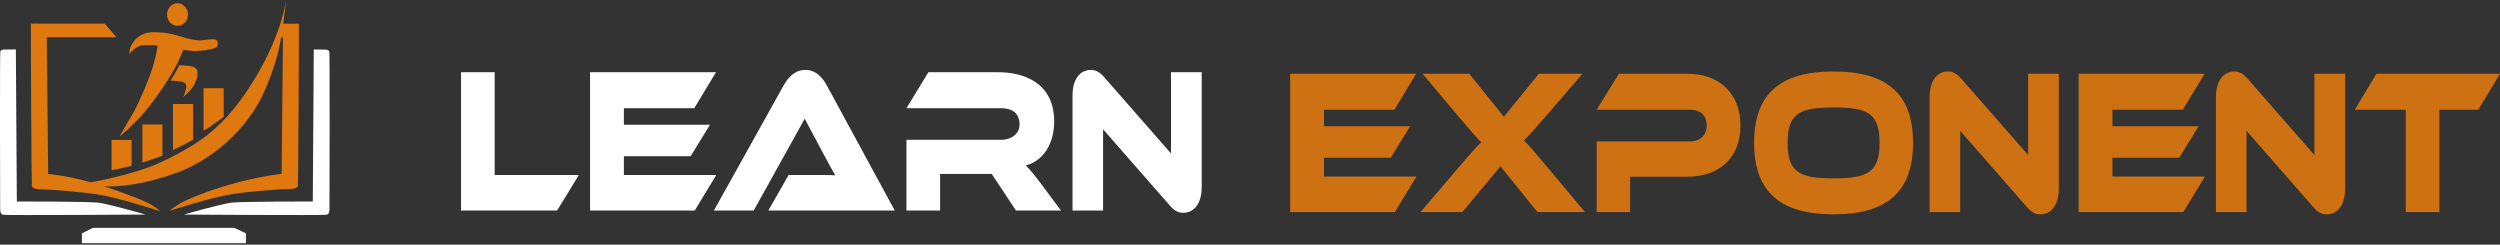
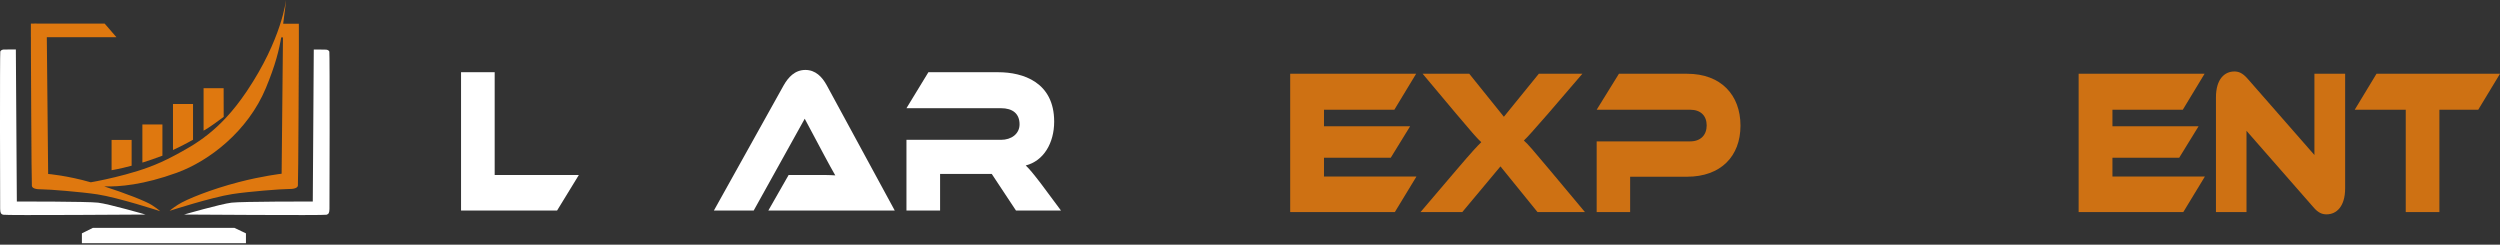
<svg xmlns="http://www.w3.org/2000/svg" width="235" height="23" viewBox="0 0 235 23" fill="none">
  <rect x="0" y="0" width="235" height="23" fill="#333333" stroke="none" />
-   <path d="M16.687 0.301C16.557 0.301 16.429 0.328 16.31 0.382C16.19 0.435 16.081 0.514 15.99 0.613C15.899 0.712 15.826 0.829 15.776 0.959C15.727 1.088 15.701 1.226 15.701 1.366C15.701 1.649 15.805 1.92 15.99 2.12C16.175 2.319 16.425 2.432 16.687 2.432C16.948 2.431 17.198 2.319 17.383 2.119C17.568 1.92 17.672 1.649 17.672 1.366C17.672 1.084 17.568 0.813 17.383 0.613C17.198 0.413 16.948 0.301 16.687 0.301ZM14.402 3.028C13.848 3.028 13.435 3.194 13.18 3.353C12.926 3.511 12.759 3.627 12.433 4.107C12.125 4.562 12.167 5.054 12.167 5.054C12.167 5.054 12.745 4.372 13.265 4.279C13.785 4.187 14.809 4.279 14.809 4.279C14.809 4.279 14.79 4.858 14.382 6.225C13.974 7.591 12.959 9.847 12.614 10.446C12.27 11.046 11.23 12.833 11.23 12.833C11.23 12.833 11.655 12.543 12.815 11.383C13.975 10.222 15.132 8.555 15.986 7.185C16.84 5.815 17.227 4.666 17.227 4.666C17.227 4.666 17.647 4.755 18.079 4.792C18.511 4.83 19.251 4.746 19.739 4.638C20.227 4.53 20.314 4.486 20.406 4.356C20.474 4.26 20.538 4.057 20.398 3.826C20.238 3.564 19.597 3.742 18.935 3.791C18.4 3.83 17.767 3.641 17.423 3.557C17.078 3.473 16.434 3.243 15.927 3.154C15.423 3.066 14.956 3.028 14.402 3.028ZM16.85 6.131C16.85 6.131 16.587 6.686 16.33 7.095L16.031 7.573C16.031 7.573 16.97 7.622 17.174 7.701C17.378 7.781 17.485 7.88 17.508 8.026C17.53 8.171 17.479 8.396 17.417 8.621C17.355 8.847 17.225 9.131 17.225 9.131C17.225 9.131 17.819 8.635 18.13 8.165C18.441 7.695 18.577 7.172 18.571 6.953C18.566 6.735 18.583 6.47 18.209 6.305C17.836 6.139 16.85 6.131 16.85 6.131Z" fill="#DF780F" />
  <path d="M19.136 8.289V12.283C19.768 11.931 20.292 11.52 21.027 10.988C21.027 10.895 21.021 8.289 21.021 8.289H19.136ZM16.26 9.779V14.102C16.936 13.793 17.633 13.423 18.145 13.139V9.779H16.26ZM13.384 11.699V15.285C13.997 15.095 14.619 14.88 15.268 14.634V11.699H13.384ZM10.488 13.155V16.001C10.841 15.939 11.214 15.863 11.605 15.77C11.862 15.71 12.118 15.646 12.373 15.577V13.155H10.488Z" fill="#DF780F" />
  <path d="M26.882 0C26.882 0 26.509 3.658 23.188 8.592C20.649 12.365 18.281 13.61 16.372 14.635C14.715 15.524 13.292 15.998 11.834 16.393C10.422 16.776 9.217 17.014 8.533 17.136C6.32 16.5 4.526 16.352 4.526 16.352L4.4 3.495H10.943L9.836 2.216H3.45C3.408 2.211 3.366 2.208 3.325 2.208C3.274 2.208 3.229 2.211 3.189 2.216H2.902V3.495H2.906V4.602C2.906 4.602 2.956 17.23 2.997 17.477C3.038 17.725 3.415 17.805 3.971 17.799C4.527 17.792 7.604 18.035 9.149 18.269C11.092 18.564 15.055 19.852 15.055 19.852C15.055 19.852 14.957 19.728 14.286 19.283C13.734 18.917 11.722 18.141 9.786 17.519C11.226 17.573 13.502 17.37 16.617 16.24C19.687 15.127 23.306 12.322 24.986 8.288C25.883 6.133 26.243 4.69 26.459 3.363C26.448 3.428 26.434 3.517 26.434 3.517H26.599L26.473 16.33C26.473 16.33 24.678 16.536 22.439 17.119C19.876 17.786 17.541 18.717 16.713 19.251C16.159 19.61 15.944 19.819 15.944 19.819C15.944 19.819 19.854 18.549 21.85 18.241C23.394 18.002 26.472 17.766 27.028 17.772C27.584 17.779 27.961 17.698 28.002 17.452C28.042 17.205 28.093 4.615 28.093 4.615V2.425C28.093 2.425 28.092 2.422 28.091 2.416V2.23L26.619 2.23C26.68 1.747 26.737 1.258 26.809 0.73C26.87 0.281 26.882 0 26.882 0Z" fill="#DF780F" />
  <path d="M0.981 4.649C0.694 4.649 0.388 4.651 0.316 4.659C0.171 4.676 0.071 4.744 0.027 4.844C-0.018 4.945 0.004 19.244 0.015 19.639C0.027 20.034 0.093 20.11 0.282 20.185C0.471 20.261 13.69 20.168 13.69 20.168C13.69 20.168 10.232 19.17 9.225 19.051C8.219 18.932 1.583 18.942 1.583 18.942L1.49 4.651C1.429 4.65 1.228 4.649 0.981 4.649ZM1.49 4.651C1.5 4.651 1.539 4.651 1.539 4.651L1.49 4.651ZM30.004 4.656C29.757 4.656 29.556 4.657 29.495 4.658L29.402 18.942C29.402 18.942 22.766 18.933 21.76 19.051C20.753 19.17 17.295 20.168 17.295 20.168C17.295 20.168 30.514 20.261 30.703 20.185C30.892 20.11 30.958 20.034 30.97 19.639C30.981 19.245 31.003 4.952 30.958 4.852C30.914 4.751 30.814 4.684 30.669 4.667C30.597 4.658 30.291 4.656 30.004 4.656ZM29.495 4.658L29.447 4.658C29.447 4.658 29.485 4.658 29.495 4.658ZM8.727 21.421L7.698 21.935V22.861H23.119V21.935L22.04 21.421H8.727Z" fill="white" />
  <path d="M46.5 16.448V6.789H43.338V19.791H52.365L54.412 16.448H46.5Z" fill="white" />
-   <path d="M58.644 16.448V14.68H64.922L66.74 11.726H58.644V10.171H65.258L67.305 6.789H55.467V19.791H65.304L67.335 16.448H58.644Z" fill="white" />
  <path d="M84.107 19.79L77.722 8.032C77.279 7.216 76.653 6.574 75.706 6.574C74.713 6.574 74.086 7.274 73.659 8.032L67.106 19.79H70.848L75.644 11.161L77.478 14.601C77.814 15.223 78.241 16.02 78.516 16.486C78.027 16.447 77.309 16.447 76.698 16.447H74.132L72.223 19.79L84.107 19.79Z" fill="white" />
  <path d="M97.854 17.265C97.152 16.351 96.77 15.885 96.418 15.554C98.099 15.127 99.092 13.455 99.092 11.434C99.092 7.722 96.159 6.789 93.837 6.789H87.269L85.207 10.171H94.097C95.181 10.171 95.838 10.676 95.838 11.687C95.838 12.581 95.074 13.144 94.097 13.144H85.207V19.791H88.368V16.351H93.226L95.502 19.791H99.733L97.854 17.265Z" fill="white" />
-   <path d="M111.22 20.004C112.136 20.004 112.961 19.285 112.961 17.555V6.788H110.074V14.426L103.811 7.274C103.307 6.691 102.925 6.574 102.543 6.574C101.642 6.574 100.817 7.274 100.817 9.004V19.79H103.689V12.152L109.952 19.304C110.441 19.887 110.822 20.004 111.22 20.004Z" fill="white" />
  <g opacity="0.9">
    <path d="M124.455 16.593V14.824H130.733L132.551 11.87H124.455V10.315H131.069L133.116 6.934H121.278V19.936H131.115L133.147 16.593H124.455Z" fill="#DF780F" />
    <path d="M144.648 6.934L141.364 10.976L138.111 6.934H133.727L136.858 10.665C138.462 12.57 138.859 13.017 139.241 13.367C138.859 13.736 138.416 14.202 136.858 16.029L133.528 19.936H137.454L141.043 15.641L144.526 19.936H148.986L145.718 16.029C144.068 14.066 143.61 13.522 143.243 13.211C143.625 12.842 144.098 12.317 145.519 10.685L148.742 6.934H144.648Z" fill="#DF780F" />
    <path d="M163.605 11.812C163.605 8.916 161.757 6.934 158.595 6.934H152.179L150.087 10.315H158.885C159.863 10.315 160.428 10.879 160.428 11.792C160.428 12.686 159.863 13.289 158.885 13.289H150.087V19.936H153.233V16.612H158.58C161.757 16.612 163.605 14.688 163.605 11.812Z" fill="#DF780F" />
-     <path d="M172.357 6.719C167.378 6.719 164.888 8.779 164.888 13.424C164.888 18.069 167.378 20.148 172.357 20.148C177.322 20.148 179.827 18.069 179.827 13.424C179.827 8.779 177.322 6.719 172.357 6.719ZM172.357 16.767C169.18 16.767 168.034 16.223 168.034 13.424C168.034 10.625 169.18 10.101 172.357 10.101C175.534 10.101 176.68 10.625 176.68 13.424C176.68 16.223 175.534 16.767 172.357 16.767Z" fill="#DF780F" />
-     <path d="M191.787 20.148C192.704 20.148 193.528 19.429 193.528 17.7V6.933H190.641V14.571L184.379 7.418C183.875 6.835 183.493 6.719 183.111 6.719C182.21 6.719 181.385 7.418 181.385 9.148V19.935H184.257V12.297L190.519 19.449C191.008 20.032 191.39 20.148 191.787 20.148Z" fill="#DF780F" />
    <path d="M198.569 16.593V14.824H204.847L206.665 11.87H198.569V10.315H205.183L207.23 6.934H195.392V19.936H205.229L207.26 16.593H198.569Z" fill="#DF780F" />
    <path d="M218.702 20.148C219.618 20.148 220.443 19.429 220.443 17.7V6.933H217.556V14.571L211.293 7.418C210.789 6.835 210.408 6.719 210.026 6.719C209.124 6.719 208.3 7.418 208.3 9.148V19.935H211.171V12.297L217.434 19.449C217.923 20.032 218.305 20.148 218.702 20.148Z" fill="#DF780F" />
    <path d="M223.391 6.934L221.345 10.315H226.141V19.936H229.303V10.315H232.954L235 6.934H223.391Z" fill="#DF780F" />
  </g>
</svg>